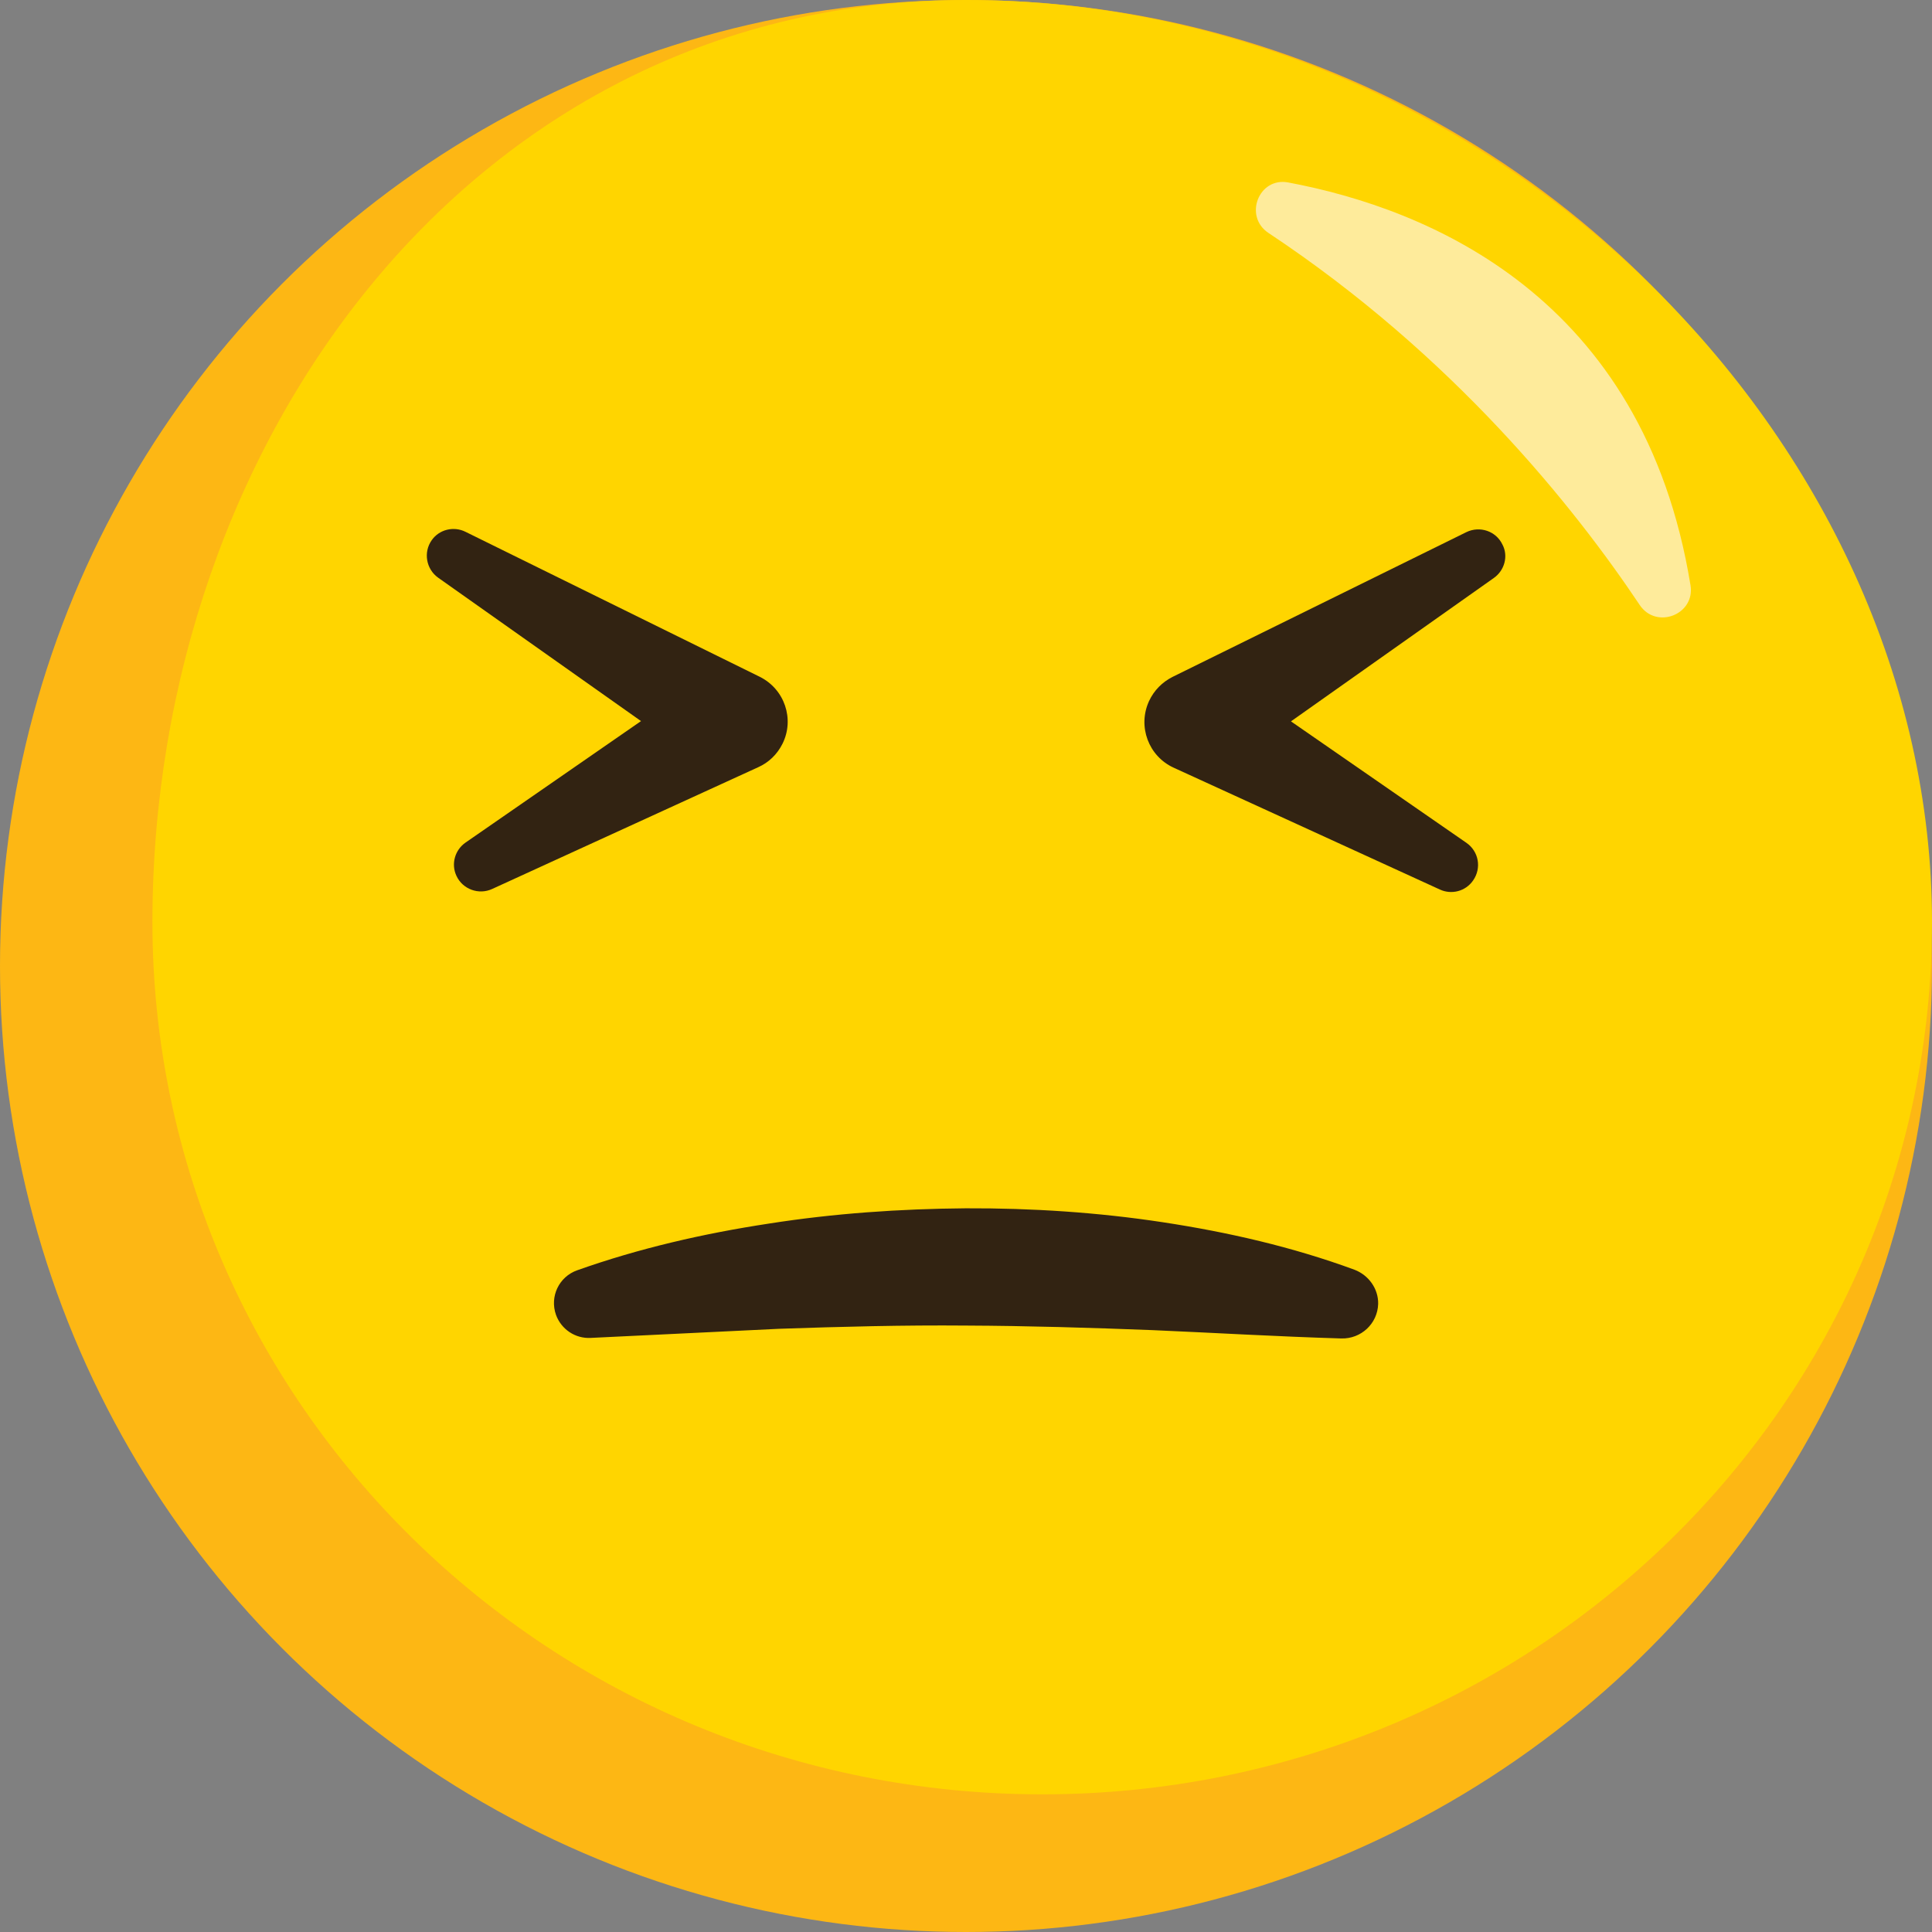
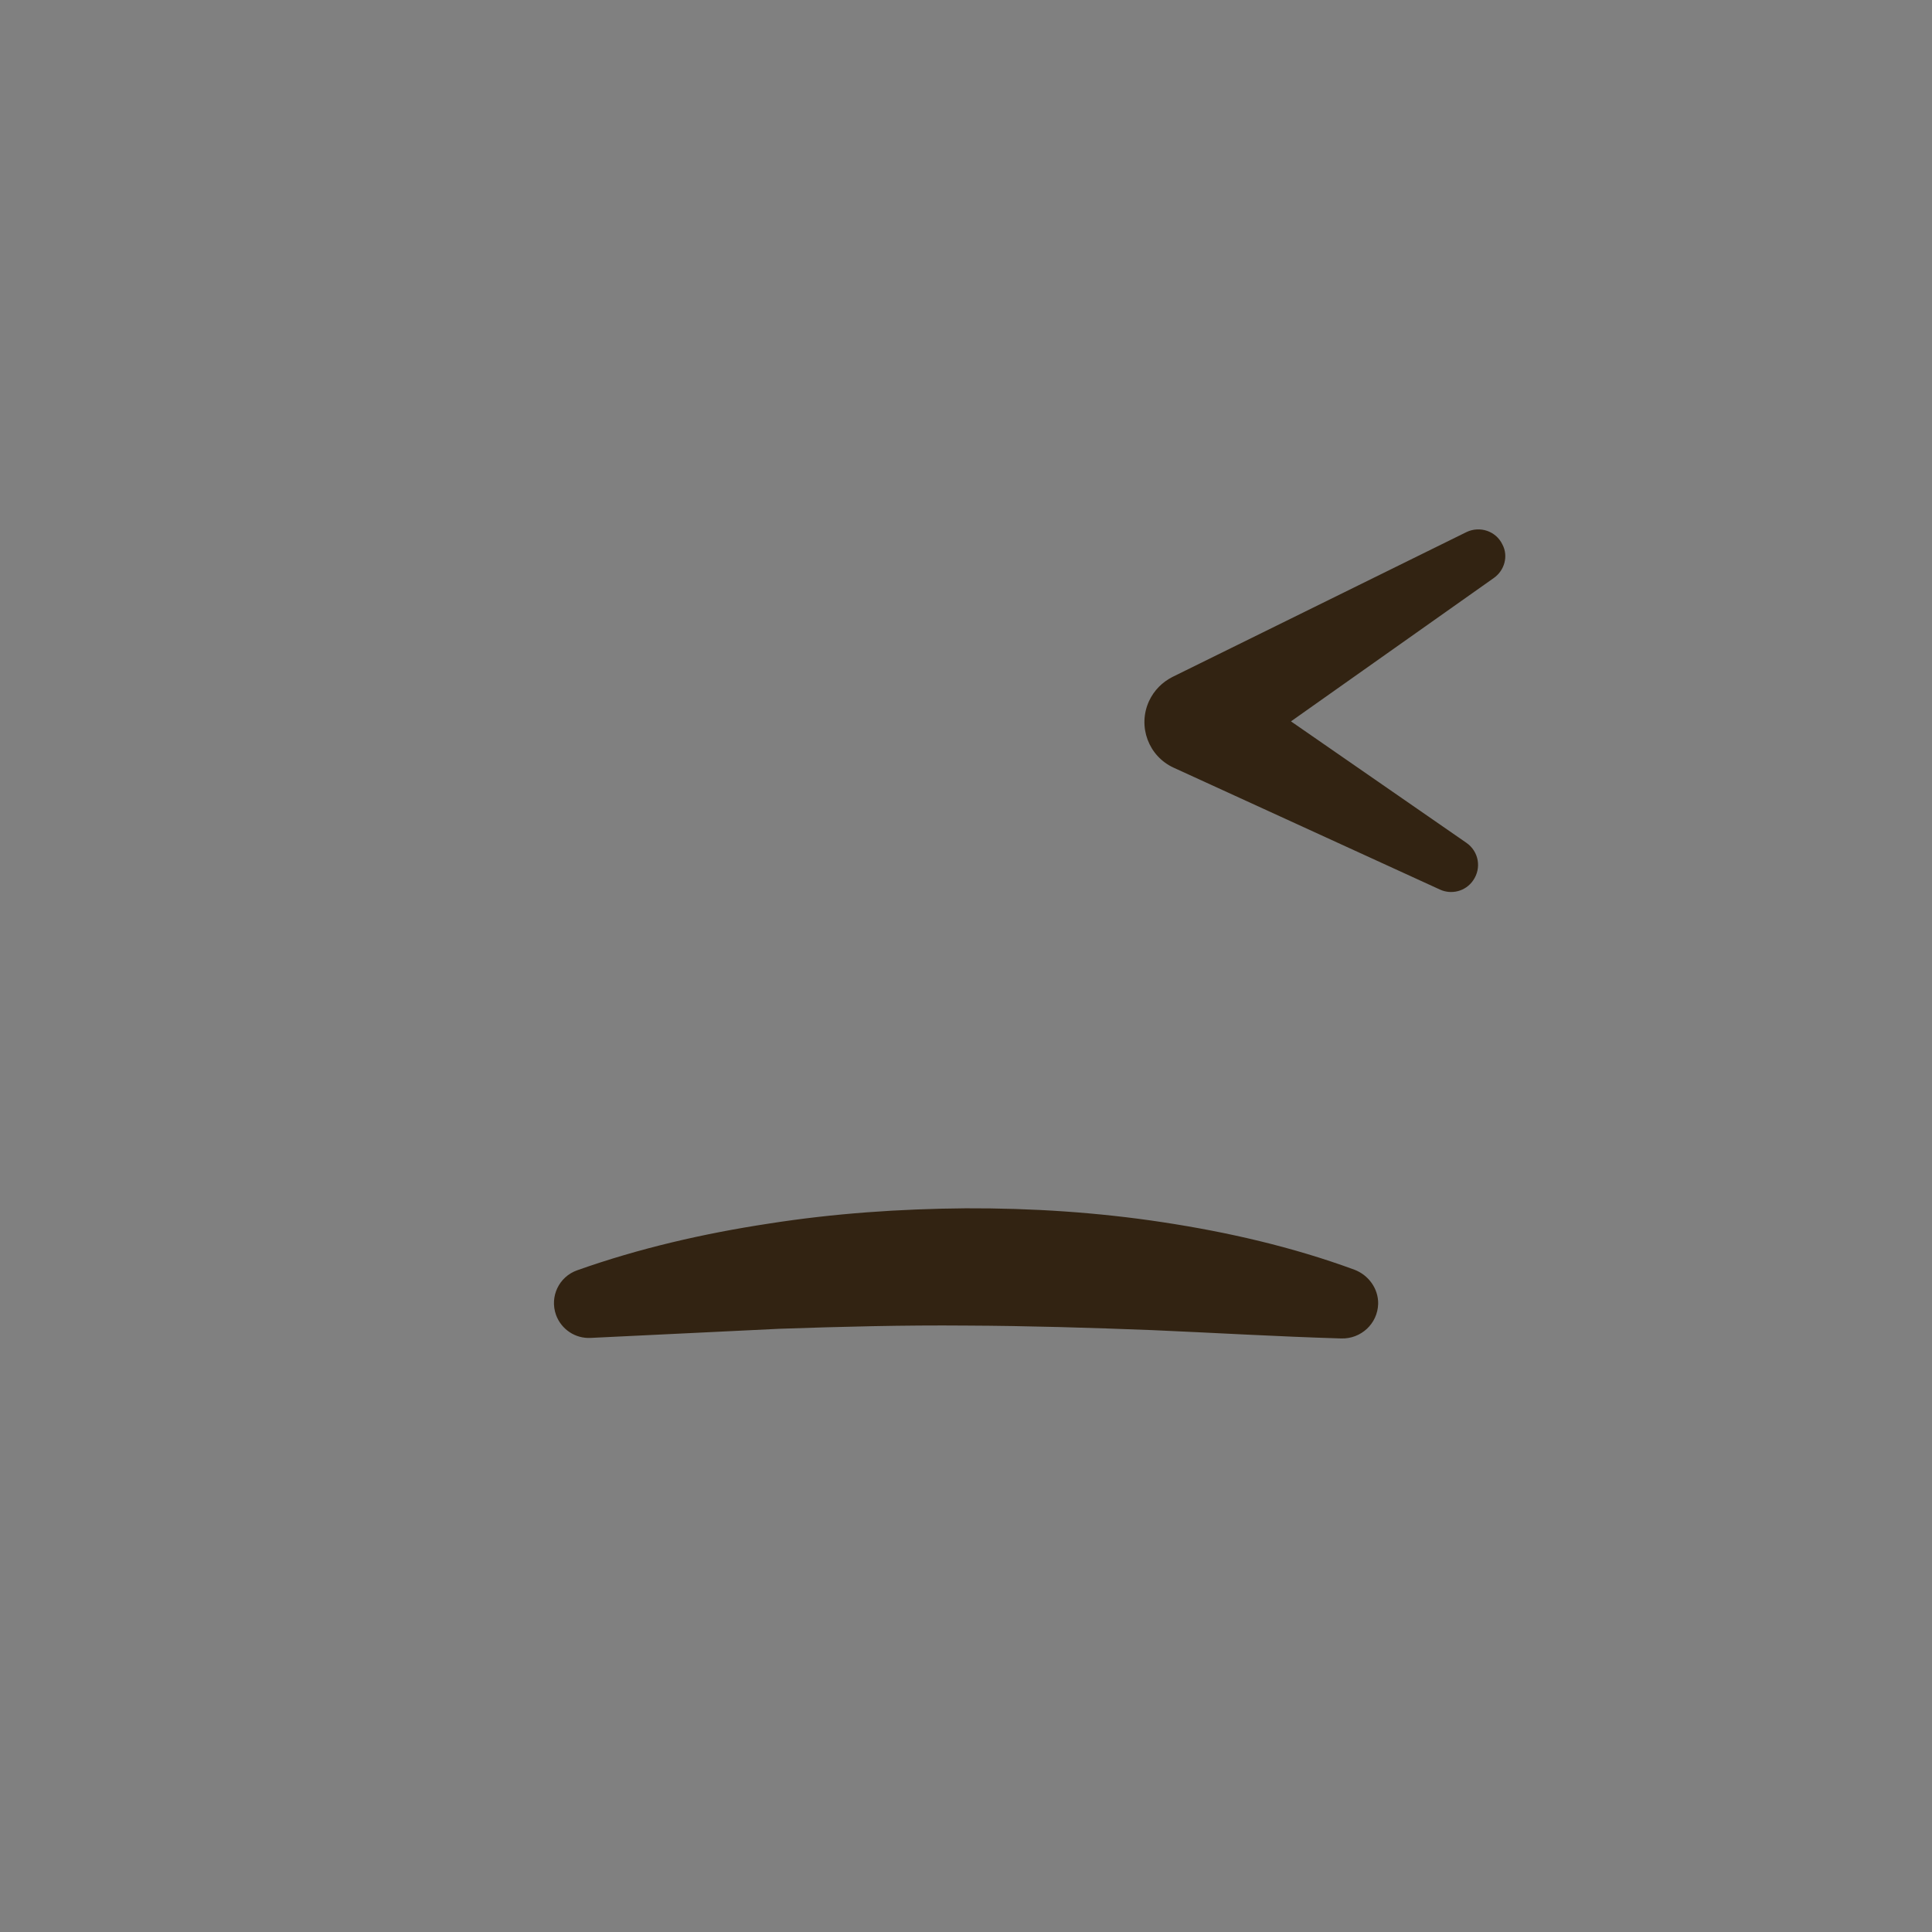
<svg xmlns="http://www.w3.org/2000/svg" version="1.1" id="Layer_1" x="0px" y="0px" viewBox="0 0 72 72" style="enable-background:new 0 0 72 72;" xml:space="preserve">
  <rect x="0" y="0" width="72" height="72" fill="#808080" stroke="none" />
  <style type="text/css">
	.st0{fill:#FDB714;}
	.st1{fill:#FFD500;}
	.st2{fill:#FEEB9B;}
	.st3{fill:#322312;}
</style>
-   <circle class="st0" cx="36" cy="36" r="36" />
-   <path class="st1" d="M72,34.36c0,17.96-14.85,32.51-33.16,32.51S5.68,52.32,5.68,34.36S17.69,0,36,0C55.59,0,72,16.41,72,34.36z" />
-   <path class="st2" d="M48.01,6.8C53.23,7.78,61.25,11.05,63,21.81c0.18,1.09-1.27,1.66-1.89,0.74c-2.44-3.65-6.95-9.3-13.84-13.87  C46.34,8.06,46.91,6.59,48.01,6.8z" />
  <path class="st3" d="M50.48,47.32c-2.31-0.85-4.71-1.4-7.14-1.77s-4.89-0.53-7.35-0.52c-2.46,0.02-4.92,0.19-7.34,0.57  c-2.43,0.37-4.83,0.92-7.14,1.74c-0.68,0.24-1.03,0.98-0.79,1.66c0.2,0.55,0.73,0.89,1.29,0.86l7.03-0.34  c2.33-0.08,4.64-0.14,6.96-0.12c2.32,0.01,4.63,0.08,6.95,0.17c2.32,0.1,4.65,0.24,7.03,0.31h0.01c0.73,0.02,1.35-0.55,1.37-1.29  C51.37,48.02,51,47.52,50.48,47.32z" />
  <g>
    <g>
-       <path class="st3" d="M17.35,19.82l10.94,5.39l0.02,0.01c0.93,0.46,1.31,1.58,0.85,2.5c-0.2,0.4-0.52,0.7-0.9,0.87l-9.92,4.54    c-0.5,0.23-1.1,0.01-1.33-0.49c-0.21-0.45-0.05-0.97,0.34-1.24l8.97-6.21l-0.03,3.38l-9.96-7.04c-0.45-0.32-0.56-0.95-0.24-1.4    C16.37,19.73,16.91,19.6,17.35,19.82z" />
-     </g>
+       </g>
    <g>
      <path class="st3" d="M55.67,21.54l-9.96,7.04l-0.03-3.38l8.97,6.21c0.46,0.32,0.57,0.94,0.25,1.4c-0.28,0.41-0.81,0.54-1.24,0.34    l-9.92-4.54c-0.94-0.43-1.35-1.54-0.92-2.48c0.19-0.41,0.5-0.71,0.87-0.9l0.02-0.01l10.94-5.39c0.5-0.24,1.1-0.04,1.34,0.46    C56.22,20.72,56.07,21.26,55.67,21.54z" />
    </g>
  </g>
</svg>